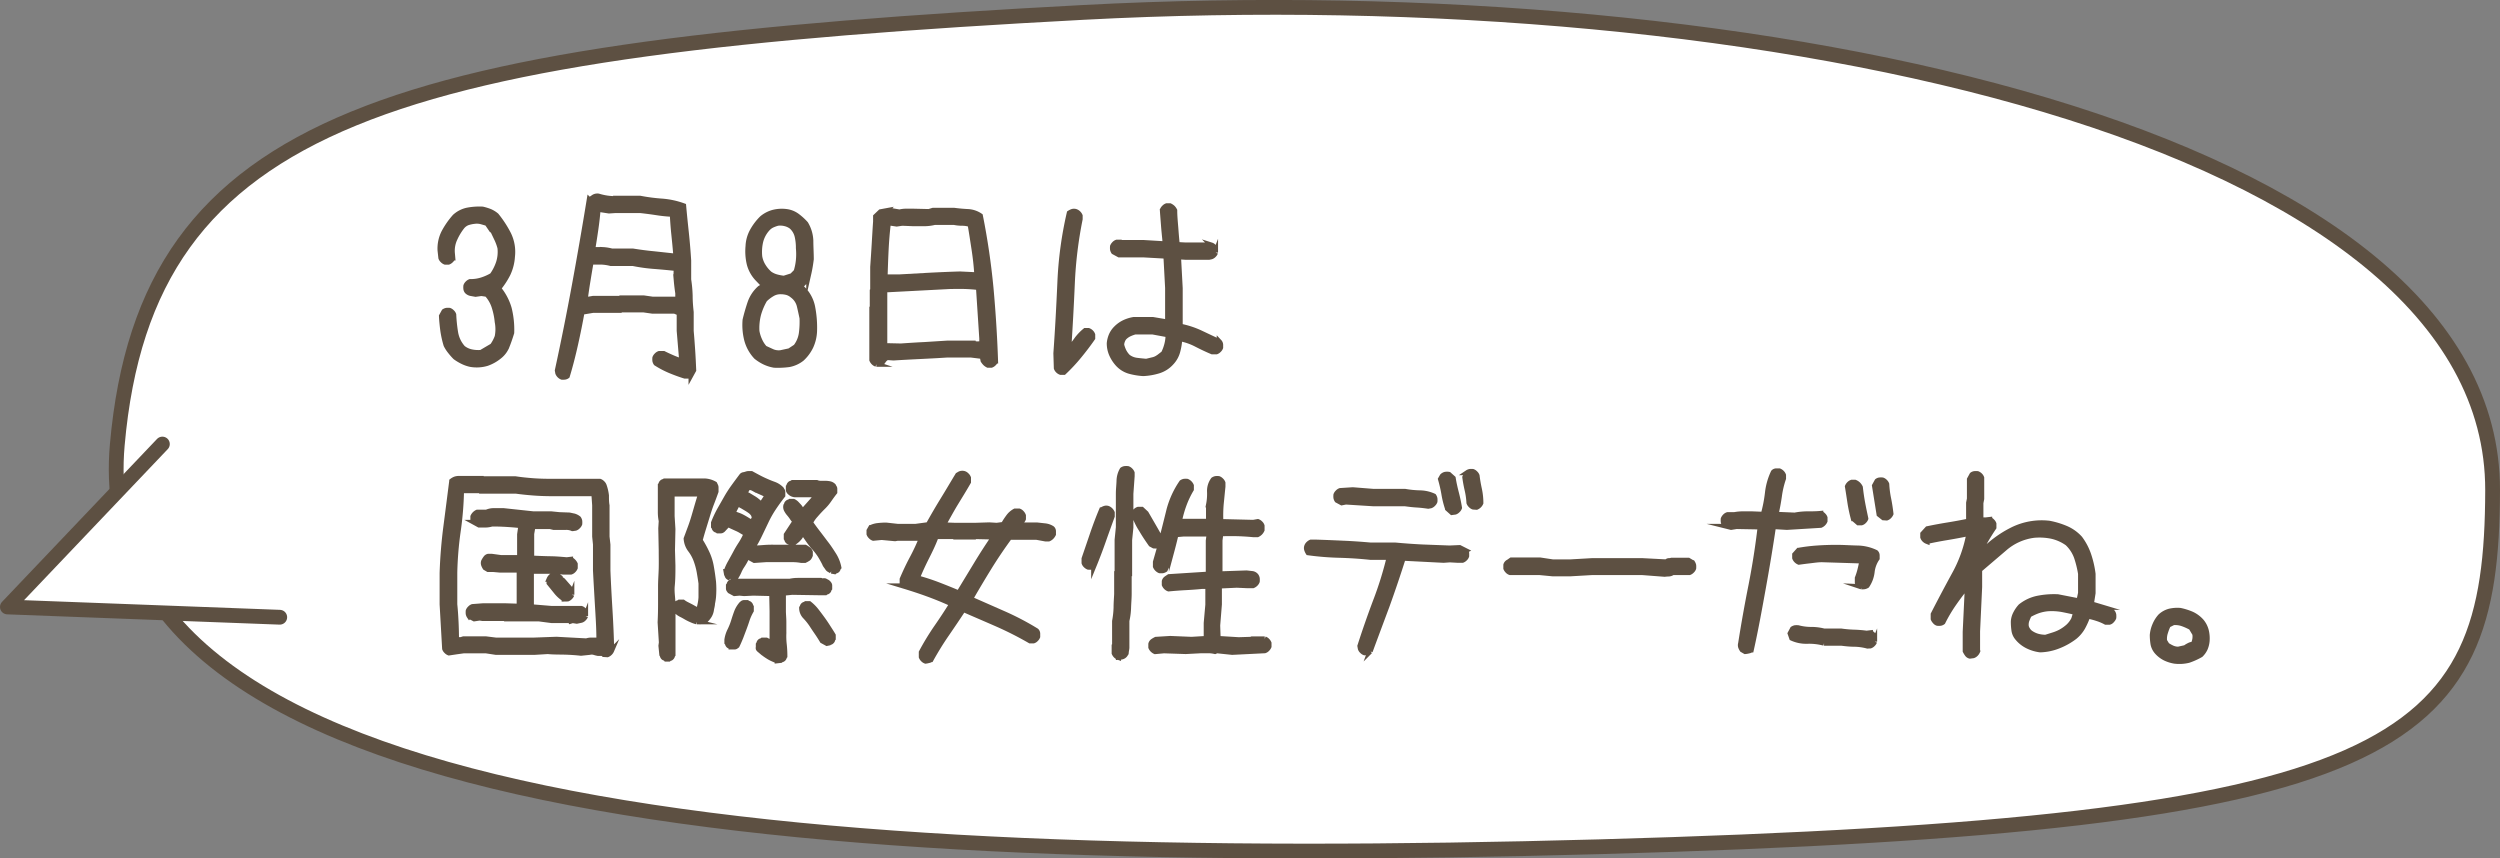
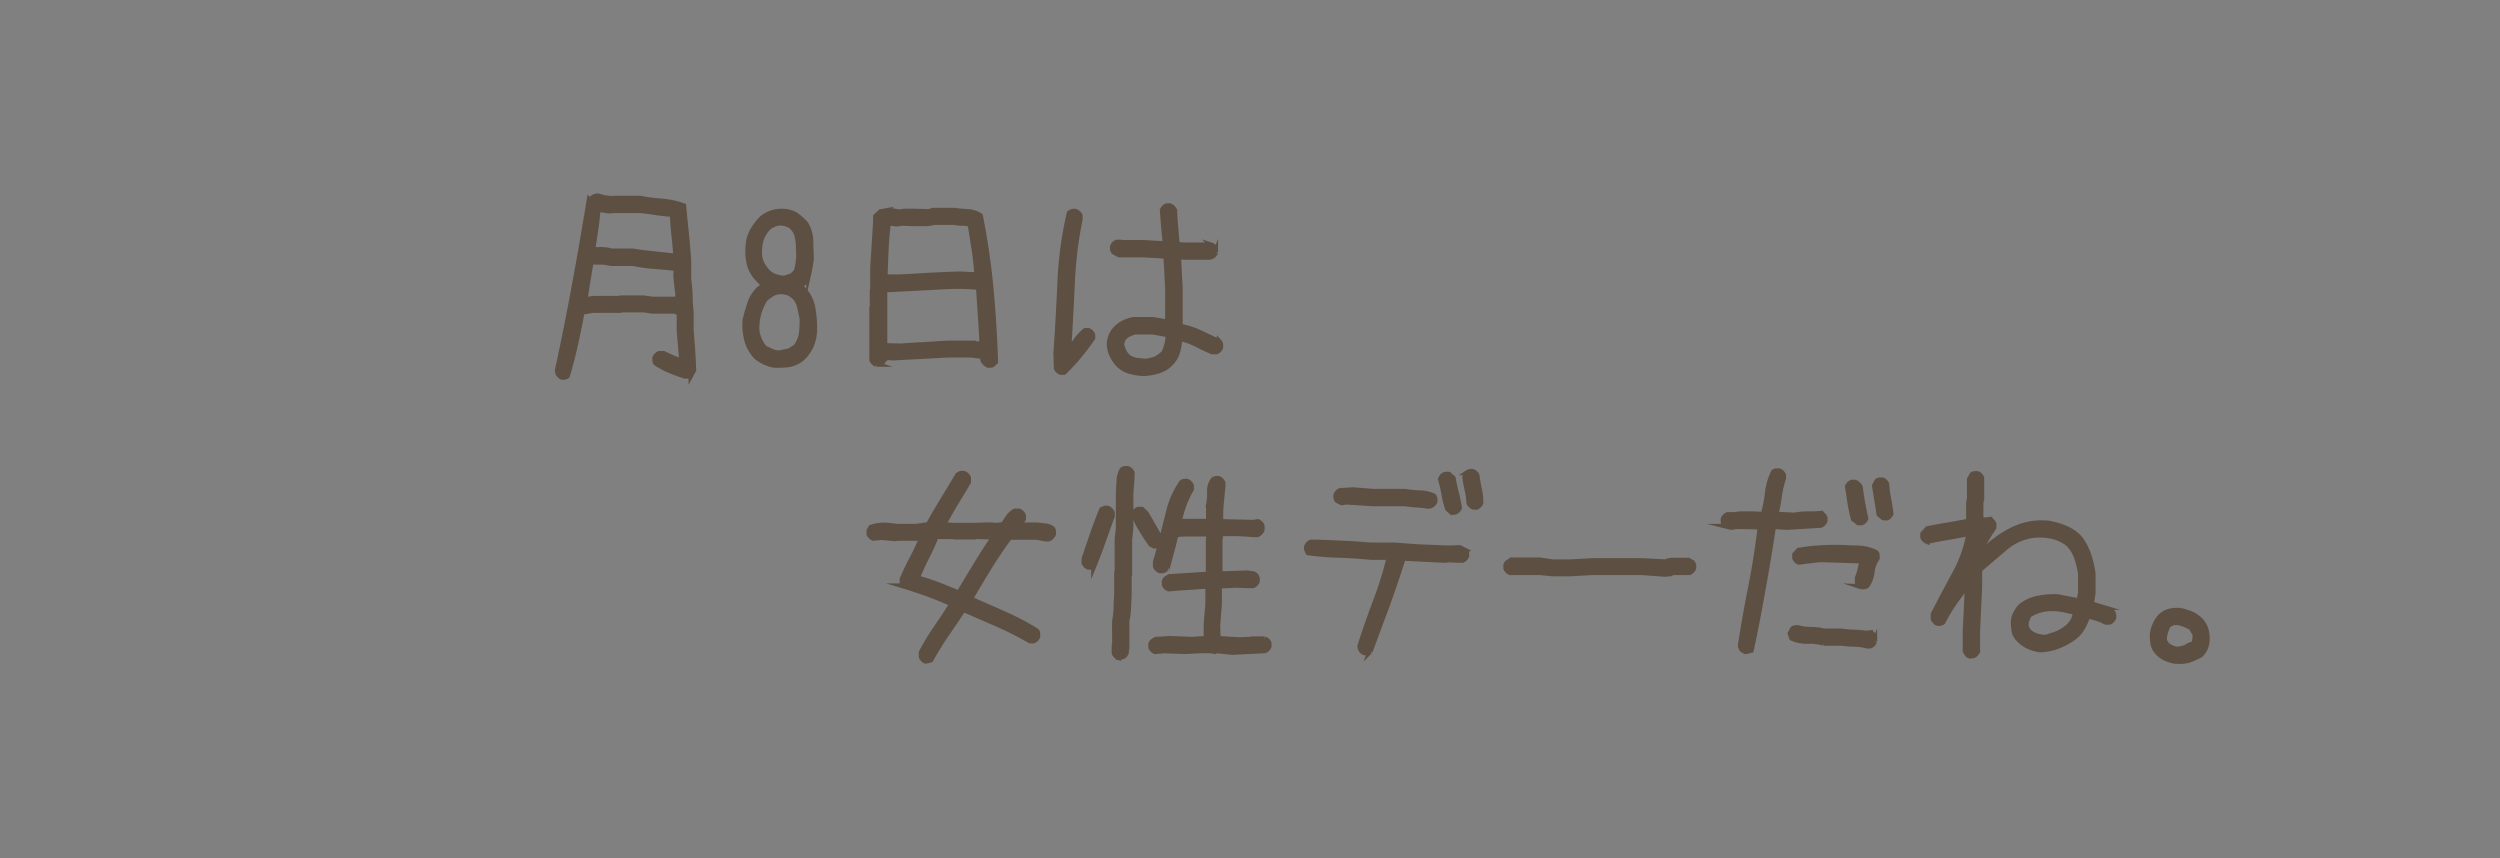
<svg xmlns="http://www.w3.org/2000/svg" viewBox="0 0 338.08 116.09">
  <rect x="0" y="0" width="338.08" height="116.09" fill="#808080" stroke="none" />
  <defs>
    <style>.cls-1{fill:#fff;stroke-linecap:round;stroke-linejoin:round;stroke-width:2px;}.cls-1,.cls-2{stroke:#5d5042;}.cls-2{fill:#5d5042;stroke-miterlimit:10;stroke-width:0.7px;}</style>
  </defs>
  <g id="レイヤー_2" data-name="レイヤー 2">
    <g id="文字">
-       <path class="cls-1" d="M15.86,60.15C19.81,15.54,53.62,6.61,146.46,1.68S337.18,18.44,337.08,66.3C337,101.24,325,111.49,216.23,114.51S11.43,110.13,15.86,60.15Z" />
-       <polyline class="cls-1" points="21.96 60.05 1 82.08 37.83 83.47" />
-       <path class="cls-2" d="M63.64,49.27a4.52,4.52,0,0,1-1.07-.37,6.5,6.5,0,0,1-1-.6,8.62,8.62,0,0,1-.67-.76,4.71,4.71,0,0,1-.57-.88,13.38,13.38,0,0,1-.43-1.92c-.09-.67-.16-1.34-.19-2l.34-.62a.91.91,0,0,1,.34-.14,2.21,2.21,0,0,1,.39,0,.89.89,0,0,1,.34.23.79.79,0,0,1,.23.34,20.68,20.68,0,0,0,.25,2.41,4.12,4.12,0,0,0,1,2.09,2.71,2.71,0,0,0,1.15.54,4.39,4.39,0,0,0,1.31.08l1.53-.9a5.07,5.07,0,0,0,.66-1.25,5.21,5.21,0,0,0,0-2,9.52,9.52,0,0,0-.41-2,4.55,4.55,0,0,0-1-1.73l-.74-.11-.79.11-.61-.11a1,1,0,0,1-.55-.29.67.67,0,0,1-.14-.34,2.21,2.21,0,0,1,0-.39.86.86,0,0,1,.22-.34.93.93,0,0,1,.34-.23,4.92,4.92,0,0,0,1.59-.23,6.81,6.81,0,0,0,1.39-.62,6.42,6.42,0,0,0,.88-1.73,4.77,4.77,0,0,0,.19-2,6.92,6.92,0,0,0-.42-1.16l-.54-1.13-.17-.11-.62-.91-.8-.23a2.38,2.38,0,0,0-.9-.05,4.45,4.45,0,0,0-.91.19,1.78,1.78,0,0,0-.76.54,7.82,7.82,0,0,0-1,1.66,3.81,3.81,0,0,0-.34,1.88l.06.68a.89.89,0,0,1-.23.34,1,1,0,0,1-.34.23h-.45a.89.89,0,0,1-.34-.23.79.79,0,0,1-.23-.34l-.11-1a4.83,4.83,0,0,1,.53-2.48,10.93,10.93,0,0,1,1.45-2.08,3.6,3.6,0,0,1,1.71-.88,8.62,8.62,0,0,1,2.05-.14,7.21,7.21,0,0,1,1,.31,3.53,3.53,0,0,1,.87.54,14.34,14.34,0,0,1,1.65,2.54,5.45,5.45,0,0,1,.51,3A6.42,6.42,0,0,1,68.71,37a10.37,10.37,0,0,1-1.3,2,7.5,7.5,0,0,1,1.44,2.72A11.9,11.9,0,0,1,69.19,45c-.24.78-.46,1.39-.65,1.86a3.25,3.25,0,0,1-.85,1.2,5.57,5.57,0,0,1-1.84,1.08A4.85,4.85,0,0,1,63.64,49.27Z" />
      <path class="cls-2" d="M76,51a1,1,0,0,1-.56-.56l-.06-.34q1.25-5.76,2.31-11.53t2-11.53a6.65,6.65,0,0,0,.56-.36.93.93,0,0,1,.68-.15,7.8,7.8,0,0,0,1.14.26,7.51,7.51,0,0,0,1.19.08l0-.05h3.29a24.62,24.62,0,0,0,3,.39,10.89,10.89,0,0,1,2.89.63c.11,1.24.24,2.47.37,3.69s.23,2.45.31,3.7V37.8a17.45,17.45,0,0,1,.2,2.21c0,.75.06,1.49.14,2.21v2.54c.08.87.14,1.75.2,2.62s.1,1.77.14,2.68l-.34.62a.52.52,0,0,1-.4.17h-.45c-.7-.22-1.38-.47-2-.73a12.59,12.59,0,0,1-1.9-1,.91.91,0,0,1-.14-.34,2.21,2.21,0,0,1,0-.39.89.89,0,0,1,.23-.34.85.85,0,0,1,.34-.23h.62c.38.19.77.37,1.16.54s.82.33,1.25.48v-.4l-.31-3.71v-2.6h-.11l-.23.06-.28-.12H88.24l-1.19-.17H83.93l-.05.06H80.19L79,42.16l-.28-.06c-.26,1.47-.56,2.95-.89,4.43s-.7,2.93-1.12,4.32a.71.71,0,0,1-.34.14A2.25,2.25,0,0,1,76,51Zm15.67-10.5v-.85c-.08-.53-.15-1.08-.2-1.65a9.64,9.64,0,0,1,0-1.7c-1-.11-2-.2-3-.28a22.68,22.68,0,0,1-2.88-.4h-3a6.08,6.08,0,0,0-1.3-.19c-.45,0-.91,0-1.36,0q-.22,1.24-.42,2.49c-.14.83-.26,1.66-.37,2.49l.45.06.62-.11h3.69l.05-.06h3.12l1.19.17h3.23Zm-.29-5.89v-.34c-.07-.87-.16-1.75-.25-2.62s-.16-1.77-.2-2.68a19.67,19.67,0,0,1-2.21-.23c-.72-.11-1.43-.2-2.15-.28H83.25l-.9.06-1.48-.23c-.07.94-.18,1.86-.31,2.76s-.27,1.8-.42,2.71l1.33,0a6,6,0,0,1,1.27.2h2.84c.94.15,1.89.28,2.86.37l2.86.31Z" />
      <path class="cls-2" d="M104.7,49.38a5,5,0,0,1-1.28-.4,5.87,5.87,0,0,1-1.16-.73A5.35,5.35,0,0,1,101,46a8.14,8.14,0,0,1-.23-2.74c.19-.79.41-1.55.66-2.29a4.69,4.69,0,0,1,1.33-2l.56-.34v-.17l-.85-.74a4.59,4.59,0,0,1-1.13-2,7.43,7.43,0,0,1-.17-2.43,4.64,4.64,0,0,1,.57-2.05,7.56,7.56,0,0,1,1.3-1.72,4,4,0,0,1,1.5-.79,4.68,4.68,0,0,1,1.81-.11,3.1,3.1,0,0,1,1.42.56,7.91,7.91,0,0,1,1.19,1.08,4.79,4.79,0,0,1,.68,2.28c0,.84.06,1.67.06,2.51-.08.64-.18,1.27-.32,1.89a2.87,2.87,0,0,1-1,1.62l-.17.05v.12a4.8,4.8,0,0,1,1.67,2.77,14.55,14.55,0,0,1,.26,3.34,5.49,5.49,0,0,1-.48,2,5.4,5.4,0,0,1-1.22,1.66,3.94,3.94,0,0,1-1.73.79A11.32,11.32,0,0,1,104.7,49.38Zm2.07-1.93.85-.56a3.87,3.87,0,0,0,.76-1.81,11.74,11.74,0,0,0,.09-2.07c-.12-.57-.24-1.13-.37-1.67a2.46,2.46,0,0,0-.94-1.39,2,2,0,0,0-.73-.4,3.35,3.35,0,0,0-.85-.11,2.14,2.14,0,0,0-1.16.31,5,5,0,0,0-1,.77,8.4,8.4,0,0,0-.85,2,7.4,7.4,0,0,0-.22,2.27,4.92,4.92,0,0,0,.37,1.2,3.89,3.89,0,0,0,.7,1.09l1,.46a2.2,2.2,0,0,0,1.14.17Zm.34-10.16.56-.57a7.69,7.69,0,0,0,.31-1.53,8.92,8.92,0,0,0,0-1.64,6.83,6.83,0,0,0-.17-1.6,2.53,2.53,0,0,0-.79-1.32,2.34,2.34,0,0,0-.85-.39,2.68,2.68,0,0,0-1-.06,5,5,0,0,0-.77.28,2.1,2.1,0,0,0-.65.51,4,4,0,0,0-.9,1.73,6.24,6.24,0,0,0-.12,2,3.49,3.49,0,0,0,.46,1.24,4.46,4.46,0,0,0,.9,1.08,3,3,0,0,0,.92.43,6.52,6.52,0,0,0,1,.19Z" />
      <path class="cls-2" d="M133.6,49.38a1.51,1.51,0,0,1-.36-.25,2.38,2.38,0,0,1-.29-.37l-.11-.57L131.31,48h-3.23c-1.21.08-2.42.14-3.62.2s-2.42.12-3.63.2l-.85-.06a1.32,1.32,0,0,0-.51.45,1.21,1.21,0,0,1-.51.46h-.45a.92.92,0,0,1-.37-.23,1,1,0,0,1-.23-.34l0-1.53,0-.06V41.65l.06-.06V39.33l.06-.06V36.1c.07-1,.14-2.05.2-3.07s.12-2.06.19-3.08l0-.68.65-.62.76-.14a2.22,2.22,0,0,1,.82,0l1,.17a3.59,3.59,0,0,1,.93-.11h.94l2.09.05.57-.17H129c.61.08,1.23.14,1.87.17a3.26,3.26,0,0,1,1.7.57A96.92,96.92,0,0,1,134,38.93q.45,4.93.62,9.88a.76.76,0,0,1-.22.34.93.93,0,0,1-.34.23Zm-.82-2.89v-.71l-.45-6.91c-.61-.07-1.23-.12-1.87-.14s-1.28,0-1.93,0l-4.39.23-4.38.23-.12.17v2.26l0,.06v5.07l2.2.05c1-.07,2.06-.14,3.12-.19l3.17-.2h3.46a1.63,1.63,0,0,0,.59.11Zm-.68-9.32v-.11c-.07-1.13-.2-2.26-.37-3.37s-.34-2.23-.53-3.34a3.49,3.49,0,0,0-1.08-.17,5.34,5.34,0,0,1-1.08-.11h-2.66a5.92,5.92,0,0,1-1.41.17h-1.48L122,30.18l-.74.11-1.13-.17c-.15,1.23-.25,2.45-.31,3.66s-.1,2.43-.14,3.68h1.92l4.11-.23c1.38-.07,2.75-.13,4.11-.17Z" />
      <path class="cls-2" d="M143.42,50.34a1,1,0,0,1-.34-.22.89.89,0,0,1-.22-.34l-.06-2c.23-3.19.4-6.37.54-9.54a51,51,0,0,1,1.27-9.43,1.87,1.87,0,0,1,.4-.2.77.77,0,0,1,.45,0,.92.92,0,0,1,.37.23,1,1,0,0,1,.23.34v.45A56.09,56.09,0,0,0,145,38.36c-.13,3-.29,5.88-.48,8.81h.11c.34-.41.68-.84,1-1.29a6.54,6.54,0,0,1,1.12-1.17h.45a1,1,0,0,1,.34.22.89.89,0,0,1,.22.34v.46c-.56.81-1.17,1.61-1.82,2.4a22.89,22.89,0,0,1-2.06,2.21Zm11.19.17a8.91,8.91,0,0,1-1.87-.31,3.4,3.4,0,0,1-1.59-1,4.85,4.85,0,0,1-.82-1.27,3.71,3.71,0,0,1-.31-1.51,3.63,3.63,0,0,1,.28-1.1,3,3,0,0,1,.63-.91,3.93,3.93,0,0,1,1.1-.79,4.9,4.9,0,0,1,1.28-.4h2.6l2,.34V38.93l-.23-4.3-3-.17h-3.34l-.74-.4a1,1,0,0,1-.14-.34,2.33,2.33,0,0,1,0-.4,1.07,1.07,0,0,1,.23-.34.82.82,0,0,1,.34-.22h.51l.06.05h3.11l2.83.17v-.51c-.07-.7-.14-1.38-.19-2.06s-.11-1.36-.15-2a.89.89,0,0,1,.23-.34.85.85,0,0,1,.34-.23h.45a1.59,1.59,0,0,1,.37.25,1.52,1.52,0,0,1,.26.37c0,.76.08,1.53.14,2.31s.12,1.55.2,2.31l1.1.06h3.51a.76.76,0,0,1,.34.22.93.93,0,0,1,.23.34v.46a.93.93,0,0,1-.23.34.86.86,0,0,1-.34.22l-.28.06H160.3l-.93-.06v.17l.22,4.08v5.15a12,12,0,0,1,2.72.88l2.58,1.22a.62.62,0,0,1,.17.4V47a.85.85,0,0,1-.23.34.89.89,0,0,1-.34.23h-.56c-.72-.3-1.43-.64-2.13-1a7.86,7.86,0,0,0-2.26-.78,8.74,8.74,0,0,1-.29,1.76,3.54,3.54,0,0,1-.85,1.5,3.83,3.83,0,0,1-1.72,1.1A8.4,8.4,0,0,1,154.61,50.51Zm2-2.15.74-.57a5.72,5.72,0,0,0,.45-1.2,5.19,5.19,0,0,0,.17-1.32l-2.1-.39h-2.37a5,5,0,0,0-.77.28,2.48,2.48,0,0,0-.71.51,1.65,1.65,0,0,0-.25.47,1.46,1.46,0,0,0-.09.52,4.51,4.51,0,0,0,.31.85,3.19,3.19,0,0,0,.54.74,2.44,2.44,0,0,0,1.16.48c.44.06.88.1,1.33.14l.83-.2A2,2,0,0,0,156.59,48.36Z" />
-       <path class="cls-2" d="M81.66,88.5a.51.51,0,0,0-.29-.15l-.34,0-.17,0a4.26,4.26,0,0,1-.54-.14,1.26,1.26,0,0,0-.59,0l-1.16.12c-.72-.08-1.46-.13-2.21-.15s-1.51,0-2.27-.08l-1.81.11H67.07L65.71,88h-3l-1,.14-1,.15a.89.89,0,0,1-.34-.23.85.85,0,0,1-.23-.34l-.34-6V77.48c.07-2.11.24-4.21.51-6.27s.53-4.12.79-6.16a1.74,1.74,0,0,1,.45-.26,1.7,1.7,0,0,1,.51-.08h3l0,.05h4.65c.79.12,1.59.2,2.38.26s1.6.08,2.43.08h6.6a.89.89,0,0,1,.34.23.85.85,0,0,1,.23.34A6.18,6.18,0,0,1,82,67c0,.46,0,.91.08,1.36v4.22l.12,1.08v3.51c.07,1.77.17,3.56.28,5.37s.19,3.61.23,5.42a1.08,1.08,0,0,1-.57.57ZM81,86.63V86.4c0-1.55-.11-3.09-.2-4.63s-.18-3.08-.26-4.63V73.63l-.11-1.08V68.33l-.11-1.58H74.6q-1.25,0-2.43-.09c-.79-.06-1.59-.14-2.38-.25H65.14l0-.06H62.4a44.19,44.19,0,0,1-.46,5.56,46.49,46.49,0,0,0-.45,5.57v4.25c.08.75.13,1.54.17,2.36s.06,1.63.06,2.42h.62l.34-.11h3l1.36.17h5.21l3-.11,2,.11,2.06.11a2,2,0,0,1,.68-.11h.74ZM77.15,84l-.05-.09H74.6l-1.75-.23H68.32l-.06-.05h-3l-.4-.06-.73.11-.66-.34a.91.91,0,0,1-.14-.34,2.21,2.21,0,0,1,0-.39.89.89,0,0,1,.23-.34.85.85,0,0,1,.34-.23l1.44-.11.06,0h2.89l1.93.06,0-.17V77.08H67.58L66.67,77,66,77l-.39-.23a1.87,1.87,0,0,1-.2-.4.7.7,0,0,1,0-.45,3,3,0,0,1,.26-.42.59.59,0,0,1,.36-.26h.46l1.24.17h2.55V72.27l.17-1.19c-.64-.08-1.28-.13-1.92-.17s-1.31-.06-2-.06a3.22,3.22,0,0,1-.85.14q-.45,0-.9,0l-.62-.34a.45.45,0,0,1-.2-.37v-.42a1.16,1.16,0,0,1,.59-.59H65l.8,0a2.48,2.48,0,0,1,1.13-.2l1.19,0,4,.43h2.43l1.08.11L77,69.66l.65.14a1.75,1.75,0,0,1,.6.32.91.91,0,0,1,.14.34,2.21,2.21,0,0,1,0,.39.89.89,0,0,1-.23.34.85.85,0,0,1-.34.23l-.4.06a2.06,2.06,0,0,0-.88-.17h-1l-.68,0-.45-.11H72.06l-.17,1v3.28q1.19.06,2.37.09c.8,0,1.59.07,2.38.14l.51-.06a1.31,1.31,0,0,1,.63.63v.51a1.07,1.07,0,0,1-.23.34.82.82,0,0,1-.34.22H76.13A13.1,13.1,0,0,0,74,77.25c-.72,0-1.44,0-2.15,0v4.64l-.06.17,2.77.23h4.05a.86.86,0,0,1,.34.22.93.93,0,0,1,.23.34v.46a.93.93,0,0,1-.23.34.76.76,0,0,1-.34.22L78,84l-.57-.09Zm-.85-3a4.47,4.47,0,0,1-1.1-1l-.94-1.16v-.51a1.08,1.08,0,0,1,.57-.57h.45l.46.34v.12l.39.28,1.19,1.36v.57a.91.91,0,0,1-.22.33.93.93,0,0,1-.34.23Z" />
-       <path class="cls-2" d="M90.07,89.12A.34.34,0,0,0,89.9,89a.37.37,0,0,1-.2-.11.49.49,0,0,1-.11-.2.54.54,0,0,0-.08-.17l-.12-1.19.06-.45-.17-2.72q.06-1.22.06-2.43c0-.82,0-1.63,0-2.44s.07-1.62.09-2.44,0-1.61,0-2.4l-.06-3,.06-1a5.81,5.81,0,0,1-.12-1.2V65.61a.3.3,0,0,0,.09-.17.37.37,0,0,1,.11-.19.41.41,0,0,1,.2-.12.38.38,0,0,0,.17-.08h.45c.53,0,1.07,0,1.62,0h3.23a3,3,0,0,1,1.47.4l.11.23a.51.51,0,0,1,.06.25v.54c-.19.53-.39,1.07-.6,1.61s-.39,1.1-.56,1.66l-.51,1.66c-.17.55-.33,1.1-.48,1.67a13.76,13.76,0,0,1,.93,1.7,7.24,7.24,0,0,1,.59,1.9c.12.66.21,1.32.29,2a12.75,12.75,0,0,1,0,2.06,7.71,7.71,0,0,1-.14.88c0,.29-.1.57-.14.85a2.07,2.07,0,0,1-.28.8,3.27,3.27,0,0,1-.57.68.52.52,0,0,1-.25.14l-.29,0a1.33,1.33,0,0,1-.28,0h-.31a4.15,4.15,0,0,1-.75-.27,6.53,6.53,0,0,1-.7-.35c-.22-.13-.45-.26-.68-.37a2.39,2.39,0,0,1-.62-.45,1.8,1.8,0,0,0-.11-.2.29.29,0,0,1-.06-.17V82a.3.3,0,0,0,.09-.17.37.37,0,0,1,.11-.19.41.41,0,0,1,.2-.12.38.38,0,0,0,.17-.08h.51a3.14,3.14,0,0,0,.51.31l.55.28.52.29a1.74,1.74,0,0,0,.54.19c.08-.3.14-.59.2-.87a6.39,6.39,0,0,0,.11-.85c0-.29,0-.59,0-.91V78.9c-.07-.53-.16-1.06-.25-1.59a9.5,9.5,0,0,0-.43-1.56,5.4,5.4,0,0,0-.78-1.41,2.77,2.77,0,0,1-.55-1.5c.19-.5.37-1,.55-1.48s.35-1,.5-1.51l.45-1.55c.15-.51.3-1,.46-1.5l-2.86,0-.23,0-.79,0v3l.11,1.76-.06,2.83.06,2.09c0,.91,0,1.82-.09,2.72S91,80.93,91,81.84s0,1.71,0,2.42,0,1.52,0,2.42l0,.8,0,.28,0,.79a.38.38,0,0,0-.08.17.41.41,0,0,1-.12.2.31.31,0,0,1-.19.11.3.3,0,0,0-.17.09Zm8.75-10.9a.3.3,0,0,0-.17-.09.45.45,0,0,1-.19-.11.41.41,0,0,1-.12-.2.45.45,0,0,0-.08-.17l-.06-.34A7.16,7.16,0,0,1,98.8,76c.24-.44.48-.86.7-1.28s.47-.83.74-1.24a9.46,9.46,0,0,0,.68-1.3c-.23-.12-.44-.24-.65-.37a4.48,4.48,0,0,0-.65-.34l-.68-.31a5.54,5.54,0,0,0-.68-.29l-.46.74a.57.57,0,0,1-.14.11.32.32,0,0,1-.2.06h-.39a.39.39,0,0,0-.17-.09.41.41,0,0,1-.31-.31.39.39,0,0,0-.09-.17v-.51A14.67,14.67,0,0,1,97.29,69l.91-1.6q.45-.8,1-1.56t1.11-1.5a.42.42,0,0,1,.28-.14,2.14,2.14,0,0,0,.34-.09,1,1,0,0,1,.34-.06h.34q.51.28,1,.54t1,.48c.35.16.71.3,1.07.43a2.7,2.7,0,0,1,1,.65,1.76,1.76,0,0,0,.12.2.39.39,0,0,1,.05.2V67c-.45.57-.86,1.14-1.24,1.71a14.14,14.14,0,0,0-1,1.77l-.88,1.84a14.28,14.28,0,0,1-1,1.79h.51c.53,0,1.07-.07,1.61-.09s1.11,0,1.67,0h3.37a1.17,1.17,0,0,1,.2.12l.2.14a.68.68,0,0,1,.17.17,1,1,0,0,1,.11.2v.45a2.4,2.4,0,0,1-.11.23.63.63,0,0,1-.17.2l-.23.14-.22.11h-.46a6.75,6.75,0,0,0-1.19-.11h-3.59l-1.59.11-.62-.34-.17-.34h-.11c-.12.27-.24.52-.37.77a8.18,8.18,0,0,1-.43.7,4.73,4.73,0,0,0-.39.74,5.81,5.81,0,0,1-.4.74l-.14.11a.34.34,0,0,1-.2.06h-.4Zm.06,9.26a.34.34,0,0,0-.17-.09.4.4,0,0,1-.2-.11.49.49,0,0,1-.11-.2.39.39,0,0,0-.09-.17l0-.4a4.18,4.18,0,0,1,.39-1.24,8.73,8.73,0,0,0,.49-1.21q.19-.63.42-1.26a3.55,3.55,0,0,1,.68-1.13l.14-.11a.34.34,0,0,1,.2-.06h.4a.3.3,0,0,0,.17.09.37.37,0,0,1,.19.11.41.41,0,0,1,.12.2.38.38,0,0,0,.08.17v.51a6.85,6.85,0,0,0-.54,1.17c-.13.41-.27.81-.42,1.21l-.45,1.19c-.16.39-.32.78-.51,1.16l-.15.11a.31.31,0,0,1-.19.06h-.4Zm6.23,1.87a6.29,6.29,0,0,1-.65-.26,4.19,4.19,0,0,1-.62-.34,6.42,6.42,0,0,1-.6-.42l-.56-.46a.58.58,0,0,1-.12-.14.31.31,0,0,1,0-.2v-.39a.54.54,0,0,0,.08-.17.49.49,0,0,1,.11-.2.37.37,0,0,1,.2-.11.34.34,0,0,0,.17-.09h.51l.79.4V82.69l-.05-2.43-2.49-.06-1.25.06L100,80.2l-.68.06-.63-.34-.11-.15a.31.31,0,0,1-.06-.19v-.4a.39.39,0,0,0,.09-.17.49.49,0,0,1,.11-.2.4.4,0,0,1,.2-.11.34.34,0,0,0,.17-.09l1.59,0,1,0,1.25,0,3.9,0a5.32,5.32,0,0,1,1.07-.11H111a.58.58,0,0,0,.28.06.63.63,0,0,1,.29,0l.22.12a.68.68,0,0,1,.23.17.57.57,0,0,1,.11.14.32.32,0,0,1,.06.2v.39a.39.39,0,0,0-.09.17.33.33,0,0,1-.11.2.4.4,0,0,1-.2.11.39.39,0,0,0-.17.09h-.73l-3.77-.06-1.19.12v2.37c0,.5.06,1,.06,1.52s0,1,0,1.57a9.6,9.6,0,0,0,.06,1.53,15,15,0,0,1,.08,1.53.27.27,0,0,0-.08.17.47.47,0,0,1-.12.2.43.43,0,0,1-.2.11.39.39,0,0,0-.17.09Zm-3.34-18.78.34-.79-.17-.12a1.77,1.77,0,0,0-.43-.51,6.18,6.18,0,0,0-.53-.36l-.54-.32c-.17-.09-.35-.19-.54-.31h-.17l-.62,1.19a3.18,3.18,0,0,0,.68.31,4.17,4.17,0,0,1,.65.29c.21.11.41.23.62.36a3,3,0,0,0,.65.32ZM103,68.22v-.06l.79-1.19-.65-.31-.63-.28-.62-.31a1.38,1.38,0,0,0-.71-.17l-.51.85a3,3,0,0,1,.63.28l.56.34a4,4,0,0,1,.57.4,3.08,3.08,0,0,1,.51.51Zm9.43,9a3.19,3.19,0,0,0-.32-.2.61.61,0,0,1-.22-.23l-.2-.28a1.05,1.05,0,0,1-.17-.31c-.19-.38-.4-.75-.62-1.11a8.52,8.52,0,0,0-.77-1,9.9,9.9,0,0,1-.79-1c-.25-.35-.48-.7-.71-1h-.11c-.08.11-.15.23-.23.36a1.41,1.41,0,0,1-.27.37,2.33,2.33,0,0,1-.32.31l-.34.26h-.46a.3.3,0,0,0-.17-.09.37.37,0,0,1-.19-.11.41.41,0,0,1-.12-.2.54.54,0,0,0-.08-.17v-.51l1.19-1.81a2.55,2.55,0,0,1-.4-.48,5.67,5.67,0,0,0-.4-.53,2.71,2.71,0,0,1-.36-.52.84.84,0,0,1-.09-.59.39.39,0,0,0,.09-.17.31.31,0,0,1,.11-.2.41.41,0,0,1,.2-.12.3.3,0,0,0,.17-.08h.45a1.6,1.6,0,0,1,.4.28l.32.34a1.84,1.84,0,0,1,.27.37.56.56,0,0,0,.34.26l1.87-2.1a7,7,0,0,0-.93-.06h-1.94a1.12,1.12,0,0,1-.84-.34.4.4,0,0,1-.11-.14.34.34,0,0,1-.06-.2v-.39a.3.3,0,0,0,.08-.17.41.41,0,0,1,.12-.2.31.31,0,0,1,.2-.11.39.39,0,0,0,.17-.09h3.25a1.44,1.44,0,0,0,.57.11h.59a2.91,2.91,0,0,1,.6.06,1,1,0,0,1,.51.28,1.2,1.2,0,0,0,.11.2.34.34,0,0,1,.06.2v.45c-.27.34-.52.69-.77,1.05a6.22,6.22,0,0,1-.85,1c-.32.32-.63.65-.93,1a4.71,4.71,0,0,0-.74,1.06q.51.74,1.08,1.47c.38.49.75,1,1.1,1.45s.7,1,1,1.47a5,5,0,0,1,.66,1.67.34.34,0,0,0-.09.17.49.49,0,0,1-.11.2.56.56,0,0,1-.2.11.34.34,0,0,0-.17.09ZM111.82,87l-.62-.34c-.23-.38-.46-.75-.71-1.11s-.49-.72-.73-1.09a8.4,8.4,0,0,0-.85-1.06,1.66,1.66,0,0,1-.49-1.19.34.34,0,0,0,.09-.17.41.41,0,0,1,.31-.31.34.34,0,0,0,.17-.09h.45a5.57,5.57,0,0,1,.94.94c.28.36.55.72.82,1.09s.52.74.76,1.12.49.75.71,1.13v.45a.38.38,0,0,0-.08.17.37.37,0,0,1-.12.2.39.39,0,0,1-.19.12.25.25,0,0,0-.17.08Z" />
      <path class="cls-2" d="M125.17,89.4a.86.86,0,0,1-.34-.22.93.93,0,0,1-.23-.34v-.63a35,35,0,0,1,2-3.3q1.11-1.59,2.13-3.24c-1.06-.49-2.14-.93-3.23-1.33s-2.2-.76-3.32-1.1a.61.61,0,0,1-.17-.43v-.48c.4-.94.84-1.88,1.33-2.8a27.36,27.36,0,0,0,1.31-2.81h-.8l0,.06h-2.47l-.34.06-1.81-.17-1.13.11a.85.85,0,0,1-.34-.23.89.89,0,0,1-.23-.34v-.45l.23-.4a2.88,2.88,0,0,1,1-.28,9.25,9.25,0,0,1,1.08-.06l1.53.17,0,0h2.47l1.7-.23c.64-1.15,1.29-2.27,1.95-3.34s1.31-2.18,2-3.32a1.14,1.14,0,0,1,.39-.25.87.87,0,0,1,.51,0,.85.85,0,0,1,.34.23.89.89,0,0,1,.23.34v.56c-.57,1-1.14,1.91-1.73,2.88s-1.14,2-1.67,2.93l1.59.06h2.71l1.93-.06,1,.06.91-.12c.19-.34.41-.68.65-1a2.6,2.6,0,0,1,.91-.81h.56a.82.82,0,0,1,.34.24,1,1,0,0,1,.23.36v.45a.85.85,0,0,1-.34.42,1.74,1.74,0,0,0-.4.37V71h2.55l1.08.12a2.21,2.21,0,0,1,1,.34.51.51,0,0,1,.17.36v.43a1.52,1.52,0,0,1-.26.37,1.2,1.2,0,0,1-.37.25h-.45l-1.19-.22h-3.65q-1.47,2-2.75,4.07T131.23,81l4.54,2a36.46,36.46,0,0,1,4.38,2.3.55.55,0,0,1,.17.37v.43a.93.93,0,0,1-.23.34.76.76,0,0,1-.34.22h-.45a46,46,0,0,0-4.43-2.25c-1.52-.67-3.06-1.32-4.6-2-.76,1.16-1.52,2.28-2.27,3.37s-1.45,2.23-2.1,3.4a.67.67,0,0,1-.34.14A2.21,2.21,0,0,1,125.17,89.4Zm4.53-9.26L132,76.35c.78-1.29,1.58-2.53,2.41-3.74l-2.55-.06-.06.06h-2.71l-.06-.06h-2.44c-.37,1-.8,1.88-1.27,2.81s-.9,1.86-1.28,2.8a28.13,28.13,0,0,1,2.86.93c.93.36,1.85.73,2.75,1.11Z" />
      <path class="cls-2" d="M147.17,76.69a1.07,1.07,0,0,1-.34-.23.82.82,0,0,1-.22-.34v-.57l1.13-3.31c.38-1.11.79-2.21,1.24-3.28a1.66,1.66,0,0,1,.4-.2.7.7,0,0,1,.45,0,1.08,1.08,0,0,1,.57.57v.48c-.41,1.13-.82,2.26-1.22,3.4s-.82,2.24-1.27,3.34a1,1,0,0,1-.34.14A2.33,2.33,0,0,1,147.17,76.69Zm4.08,12.2a.94.94,0,0,1-.34-.22,1.07,1.07,0,0,1-.23-.34v-1l.06-.06V84a11.93,11.93,0,0,0,.2-1.82c0-.62.05-1.23.08-1.84V77.59l.06,0V73l.17-1.7V66.75c0-.57.07-1.14.09-1.7a3.12,3.12,0,0,1,.42-1.53.82.82,0,0,1,.34-.14,2.42,2.42,0,0,1,.42,0,.86.86,0,0,1,.34.22.93.93,0,0,1,.23.34v.46l-.17,2.38v4.56l-.17,1.7v4.53l-.06,0v2.72c0,.61-.06,1.22-.08,1.84a9.06,9.06,0,0,1-.23,1.82v3.62c0,.19-.06.39-.08.59a.76.76,0,0,1-.31.54.75.75,0,0,1-.34.14A2.41,2.41,0,0,1,151.25,88.89Zm15.38-.68-2.1-.22-.22.11a3.72,3.72,0,0,0-.94-.11h-.93l-2.1.11L157.4,88l-1.19.11a1.08,1.08,0,0,1-.57-.57v-.45a.67.67,0,0,1,.25-.37,3.7,3.7,0,0,1,.43-.25l1.93-.12,2.88.12,2-.12V84.7l0-.45.22-2.47V79.29h-.79c-.76.08-1.51.13-2.27.17s-1.51.1-2.26.17a.94.94,0,0,1-.34-.22,1.07,1.07,0,0,1-.23-.34v-.46a.68.68,0,0,1,.26-.37l.37-.25,5.32-.34V73.12l.11-.85-.28-.06H160l-.68.06-.28-.06c-.19.83-.4,1.65-.62,2.47a17.31,17.31,0,0,1-.85,2.35,1.07,1.07,0,0,1-.34.14,2.41,2.41,0,0,1-.4,0,1.08,1.08,0,0,1-.57-.57V76l.68-2.38h-.11a.68.68,0,0,1-.37.2,2.82,2.82,0,0,1-.42,0l-.4-.22c-.45-.64-.89-1.29-1.3-2a8.49,8.49,0,0,1-1-2.12,1,1,0,0,1,.23-.37.82.82,0,0,1,.34-.22h.51l.57.53,1,1.73c.34.59.68,1.18,1,1.79h.11c.34-1.36.68-2.69,1-4a12,12,0,0,1,1.7-3.7.91.91,0,0,1,.34-.14,2.21,2.21,0,0,1,.39,0,1.08,1.08,0,0,1,.57.57v.51a12.41,12.41,0,0,0-1,2.11,15.2,15.2,0,0,0-.62,2.22l.39.06.06-.06h3.23l.28.06v-2.3a7.39,7.39,0,0,0,.14-1.78,2.57,2.57,0,0,1,.49-1.62.91.91,0,0,1,.34-.14,2.21,2.21,0,0,1,.39,0,.89.89,0,0,1,.34.23.85.85,0,0,1,.23.34v.51c-.08.76-.15,1.52-.23,2.29a17.83,17.83,0,0,0-.05,2.44l4.39.11.62-.11a.93.93,0,0,1,.34.23.76.76,0,0,1,.22.34v.56a1.33,1.33,0,0,1-.25.37,1.34,1.34,0,0,1-.37.26l-.51,0c-.72-.07-1.45-.12-2.19-.14s-1.5,0-2.25,0l-.12.91v4.53h.4l3.2-.11.71.08a.81.81,0,0,1,.59.31.88.88,0,0,1,.14.34,2.41,2.41,0,0,1,0,.4.94.94,0,0,1-.22.34,1.07,1.07,0,0,1-.34.23h-.85l-1.36-.06-2.35.11v2.49l-.23,2.86.06,1.76,2.8.17,3.51-.11a.94.94,0,0,1,.34.22,1.07,1.07,0,0,1,.23.34v.46a1.07,1.07,0,0,1-.23.34.82.82,0,0,1-.34.22Z" />
      <path class="cls-2" d="M184.53,88.27a.93.93,0,0,1-.34-.23.76.76,0,0,1-.22-.34l-.06-.34c.64-2,1.34-4,2.09-6a47.59,47.59,0,0,0,1.87-6h-2.55c-1.39-.15-2.8-.24-4.23-.28a37.8,37.8,0,0,1-4.18-.34,1.66,1.66,0,0,1-.19-.4.7.7,0,0,1,0-.45.82.82,0,0,1,.22-.34,1.07,1.07,0,0,1,.34-.23h.63q1.86.06,3.72.15c1.24.05,2.48.14,3.72.25h3.35c1.2.11,2.42.2,3.65.26l3.68.14,1.36-.06.79.4a.79.79,0,0,1,.15.34c0,.11,0,.24,0,.39a.76.76,0,0,1-.22.34.93.93,0,0,1-.34.23h-.63l-1.07-.06-.85.06-5.47-.28q-1,3.16-2.15,6.36c-.79,2.12-1.57,4.2-2.32,6.24a.88.88,0,0,1-.34.14A2.41,2.41,0,0,1,184.53,88.27Zm8.61-19.82c-.53-.08-1.06-.14-1.58-.17s-1.06-.1-1.59-.17h-4.31L182,67.88l-.56.11-.63-.34a.91.91,0,0,1-.14-.34,2.21,2.21,0,0,1,0-.39.89.89,0,0,1,.23-.34.85.85,0,0,1,.34-.23l1.7-.11,2.77.22H190a12.91,12.91,0,0,0,2,.2,4.69,4.69,0,0,1,1.9.43.91.91,0,0,1,.14.34,2.21,2.21,0,0,1,0,.39.89.89,0,0,1-.23.34.85.85,0,0,1-.34.23Zm3.2.85-.57-.51a12.53,12.53,0,0,1-.5-2,18.41,18.41,0,0,0-.46-2l.23-.4a.86.86,0,0,1,.39-.23,1.46,1.46,0,0,1,.51,0l.57.51c.11.68.26,1.34.43,2s.31,1.3.42,2a.85.85,0,0,1-.23.34.89.89,0,0,1-.34.23Zm2.89-.74a.85.85,0,0,1-.34-.23.89.89,0,0,1-.23-.34,10,10,0,0,0-.25-1.75c-.13-.57-.24-1.14-.31-1.7l.34-.63a.91.91,0,0,1,.34-.14,2.21,2.21,0,0,1,.39,0,.89.89,0,0,1,.34.23.85.85,0,0,1,.23.34c.07.61.18,1.21.31,1.81a8.93,8.93,0,0,1,.2,1.87,1.08,1.08,0,0,1-.57.57Z" />
      <path class="cls-2" d="M225.11,77.65l-3-.23h-6.85l-2.95.17H210l-1.78-.17h-4a.82.82,0,0,1-.34-.22,1.07,1.07,0,0,1-.23-.34V76.4A.63.63,0,0,1,204,76l.37-.26h3.91L210,76h2.32l2.95-.17h6.85l3.26.17a.36.36,0,0,1,.31-.17,1.15,1.15,0,0,0,.37-.06h2.26l.57.34a1.07,1.07,0,0,1,.14.34,2.41,2.41,0,0,1,0,.4.85.85,0,0,1-.23.34.89.89,0,0,1-.34.23h-2.26a1,1,0,0,1-.54.19A5.4,5.4,0,0,0,225.11,77.65Z" />
      <path class="cls-2" d="M236,88.1l-.4-.23a1.78,1.78,0,0,1-.2-.39.81.81,0,0,1,0-.46q.63-4,1.41-7.9c.51-2.6.92-5.23,1.23-7.87l-3.2-.06-.74.12-.48-.12a.76.76,0,0,1-.43-.28,1,1,0,0,1-.14-.34,2.33,2.33,0,0,1,0-.4,1.07,1.07,0,0,1,.23-.34.82.82,0,0,1,.34-.22h.68l.23,0a6.25,6.25,0,0,1,1.16-.11h1.24l1.53.06a18.59,18.59,0,0,0,.57-2.92,8.8,8.8,0,0,1,.79-2.78.55.55,0,0,1,.37-.17h.43a1.07,1.07,0,0,1,.34.23.94.94,0,0,1,.22.34v.45a12.33,12.33,0,0,0-.56,2.38c-.12.83-.27,1.66-.46,2.47l2.55.11a9.06,9.06,0,0,1,1.73-.17c.58,0,1.18,0,1.78-.06a.89.89,0,0,1,.34.23.85.85,0,0,1,.23.34v.45a1.08,1.08,0,0,1-.57.57l-4.58.28-1.82-.11c-.41,2.79-.88,5.58-1.38,8.35s-1,5.55-1.62,8.33a.81.81,0,0,1-.35.14A2.63,2.63,0,0,1,236,88.1Zm16.54-.74a7.24,7.24,0,0,0-1.75-.25c-.63,0-1.23-.07-1.79-.14h-2.33a7.83,7.83,0,0,0-2.23-.26,4.67,4.67,0,0,1-2.13-.42l-.22-.63.33-.62a1.07,1.07,0,0,1,.34-.14,2.41,2.41,0,0,1,.4,0,6.85,6.85,0,0,0,1.76.23,6.77,6.77,0,0,1,1.75.22H249a16,16,0,0,0,1.71.15,16.2,16.2,0,0,1,1.71.14l.51-.06a.79.79,0,0,1,.34.23.89.89,0,0,1,.23.34v.62a1,1,0,0,1-.23.34.89.89,0,0,1-.34.23Zm-.8-8a.93.93,0,0,1-.34-.23.76.76,0,0,1-.22-.34v-.62a8.67,8.67,0,0,0,.36-1.13c.1-.38.18-.78.26-1.19l-5.41-.17c-.53,0-1.05.08-1.56.14s-1,.12-1.56.2a1.07,1.07,0,0,1-.34-.23.94.94,0,0,1-.22-.34V75l.51-.57a23.43,23.43,0,0,1,2.52-.31c.85-.06,1.73-.09,2.63-.09s1.83.07,2.76.09a6,6,0,0,1,2.54.59.55.55,0,0,1,.17.37v.43a4,4,0,0,0-.68,1.84,4.16,4.16,0,0,1-.68,1.84,1,1,0,0,1-.34.14A2.33,2.33,0,0,1,251.71,79.35Zm-.45-8.67-.65-.56a21.18,21.18,0,0,1-.46-2.16c-.11-.73-.22-1.46-.34-2.18a1.07,1.07,0,0,1,.23-.34.94.94,0,0,1,.34-.22h.45a1.33,1.33,0,0,1,.43.28,1.44,1.44,0,0,1,.28.4c.08.71.18,1.42.31,2.12s.28,1.4.43,2.1a.93.93,0,0,1-.23.34.76.76,0,0,1-.34.22Zm3.4-.68-.57-.45-.62-3.88.34-.62a.67.67,0,0,1,.34-.14,2.21,2.21,0,0,1,.39,0,.86.86,0,0,1,.34.22.93.93,0,0,1,.23.34,13,13,0,0,0,.26,2c.13.64.23,1.31.31,2a1.07,1.07,0,0,1-.23.34.82.82,0,0,1-.34.22Z" />
      <path class="cls-2" d="M266.4,88.72a.63.63,0,0,1-.37-.25,3.07,3.07,0,0,1-.26-.43v-2.6l.29-6.09h-.12c-.62.75-1.2,1.53-1.75,2.32a19.81,19.81,0,0,0-1.45,2.46.79.79,0,0,1-.34.15,2.3,2.3,0,0,1-.39,0,.67.67,0,0,1-.34-.24,1.11,1.11,0,0,1-.23-.35v-.62c.91-1.78,1.85-3.55,2.82-5.33a18,18,0,0,0,2-5.55H266c-.92.19-1.84.36-2.75.51s-1.79.32-2.66.51a1,1,0,0,1-.34-.22.89.89,0,0,1-.22-.34v-.46l.62-.68c.91-.19,1.82-.36,2.75-.51s1.85-.32,2.77-.51l.06-.05V68l.11-.56V64.82l.34-.62a.71.71,0,0,1,.34-.14,2.33,2.33,0,0,1,.4,0,1,1,0,0,1,.34.22.89.89,0,0,1,.22.34v2.84l-.11.56v2.3h.68l.51-.06a.85.85,0,0,1,.34.23.89.89,0,0,1,.23.34v.51c-.38.56-.73,1.12-1.05,1.67a7.91,7.91,0,0,0-.77,1.78h.12a14.71,14.71,0,0,1,4.19-3.14,8.91,8.91,0,0,1,5-.88,11.08,11.08,0,0,1,2.25.68,5.46,5.46,0,0,1,1.91,1.36,8,8,0,0,1,1.19,2.29,13.17,13.17,0,0,1,.57,2.52V80.2l-.23,1.47,1.5.45a4.73,4.73,0,0,1,1.39.68.88.88,0,0,1,.14.34,2.41,2.41,0,0,1,0,.4,1,1,0,0,1-.23.35.67.67,0,0,1-.34.24h-.51a6.63,6.63,0,0,0-1.19-.5,9.42,9.42,0,0,0-1.24-.32,9.7,9.7,0,0,1-.68,1.53,4.5,4.5,0,0,1-1.08,1.28,9,9,0,0,1-2.21,1.24,7.2,7.2,0,0,1-2.46.51,5.32,5.32,0,0,1-1.64-.48,4.11,4.11,0,0,1-1.42-1.1,2,2,0,0,1-.48-1.05,8.15,8.15,0,0,1-.08-1.22,2.71,2.71,0,0,1,.31-1.07,4.4,4.4,0,0,1,.65-.94,5.45,5.45,0,0,1,2.35-1.1,11.22,11.22,0,0,1,2.69-.2l2.86.56.23-1.07V77.59a14,14,0,0,0-.54-2.21,4.84,4.84,0,0,0-1.25-1.92,5.88,5.88,0,0,0-2.09-.94,8.14,8.14,0,0,0-2.44-.14,7.48,7.48,0,0,0-3.94,1.76L267.76,77l-.06,0v2.38l-.28,6v2.72a1.07,1.07,0,0,1-.23.34.94.94,0,0,1-.34.22Zm12.29-3.28a5.78,5.78,0,0,0,1-.71,3.47,3.47,0,0,0,.75-1l.28-.91c-.62-.15-1.24-.28-1.84-.4a8.13,8.13,0,0,0-1.93-.11,5.63,5.63,0,0,0-1.33.28,7.16,7.16,0,0,0-1.22.57c-.11.23-.21.47-.31.72a1.81,1.81,0,0,0-.08.84,1.48,1.48,0,0,0,.2.45,1.5,1.5,0,0,0,.36.4,3.25,3.25,0,0,0,1,.48,4.18,4.18,0,0,0,1.07.14l1.08-.34A5.67,5.67,0,0,0,278.69,85.44Z" />
      <path class="cls-2" d="M294.07,89.4A4.81,4.81,0,0,1,292.8,89a3.66,3.66,0,0,1-1.11-.85,2.29,2.29,0,0,1-.51-1,7.35,7.35,0,0,1-.11-1.28,4.34,4.34,0,0,1,.34-1.34,4.21,4.21,0,0,1,.74-1.18,2.94,2.94,0,0,1,1.21-.68,4.67,4.67,0,0,1,1.48-.11,8.47,8.47,0,0,1,1.53.48,4,4,0,0,1,1.35,1,3.17,3.17,0,0,1,.63,1.24,4.46,4.46,0,0,1,.11,1.42,3.39,3.39,0,0,1-.25,1,2.81,2.81,0,0,1-.6.85,9.27,9.27,0,0,1-1.64.74A5.26,5.26,0,0,1,294.07,89.4Zm1.45-1.81a3.14,3.14,0,0,1,.51-.31,1.14,1.14,0,0,1,.56-.14,2.38,2.38,0,0,0,.23-.68,2.29,2.29,0,0,0,0-.74l-.51-.85a7.72,7.72,0,0,0-1.12-.51,3,3,0,0,0-1.29-.17l-.68.34a6.88,6.88,0,0,0-.39,1,2.64,2.64,0,0,0-.12,1.14l.34.56a5,5,0,0,0,.71.4,2,2,0,0,0,.82.17Z" />
    </g>
  </g>
</svg>